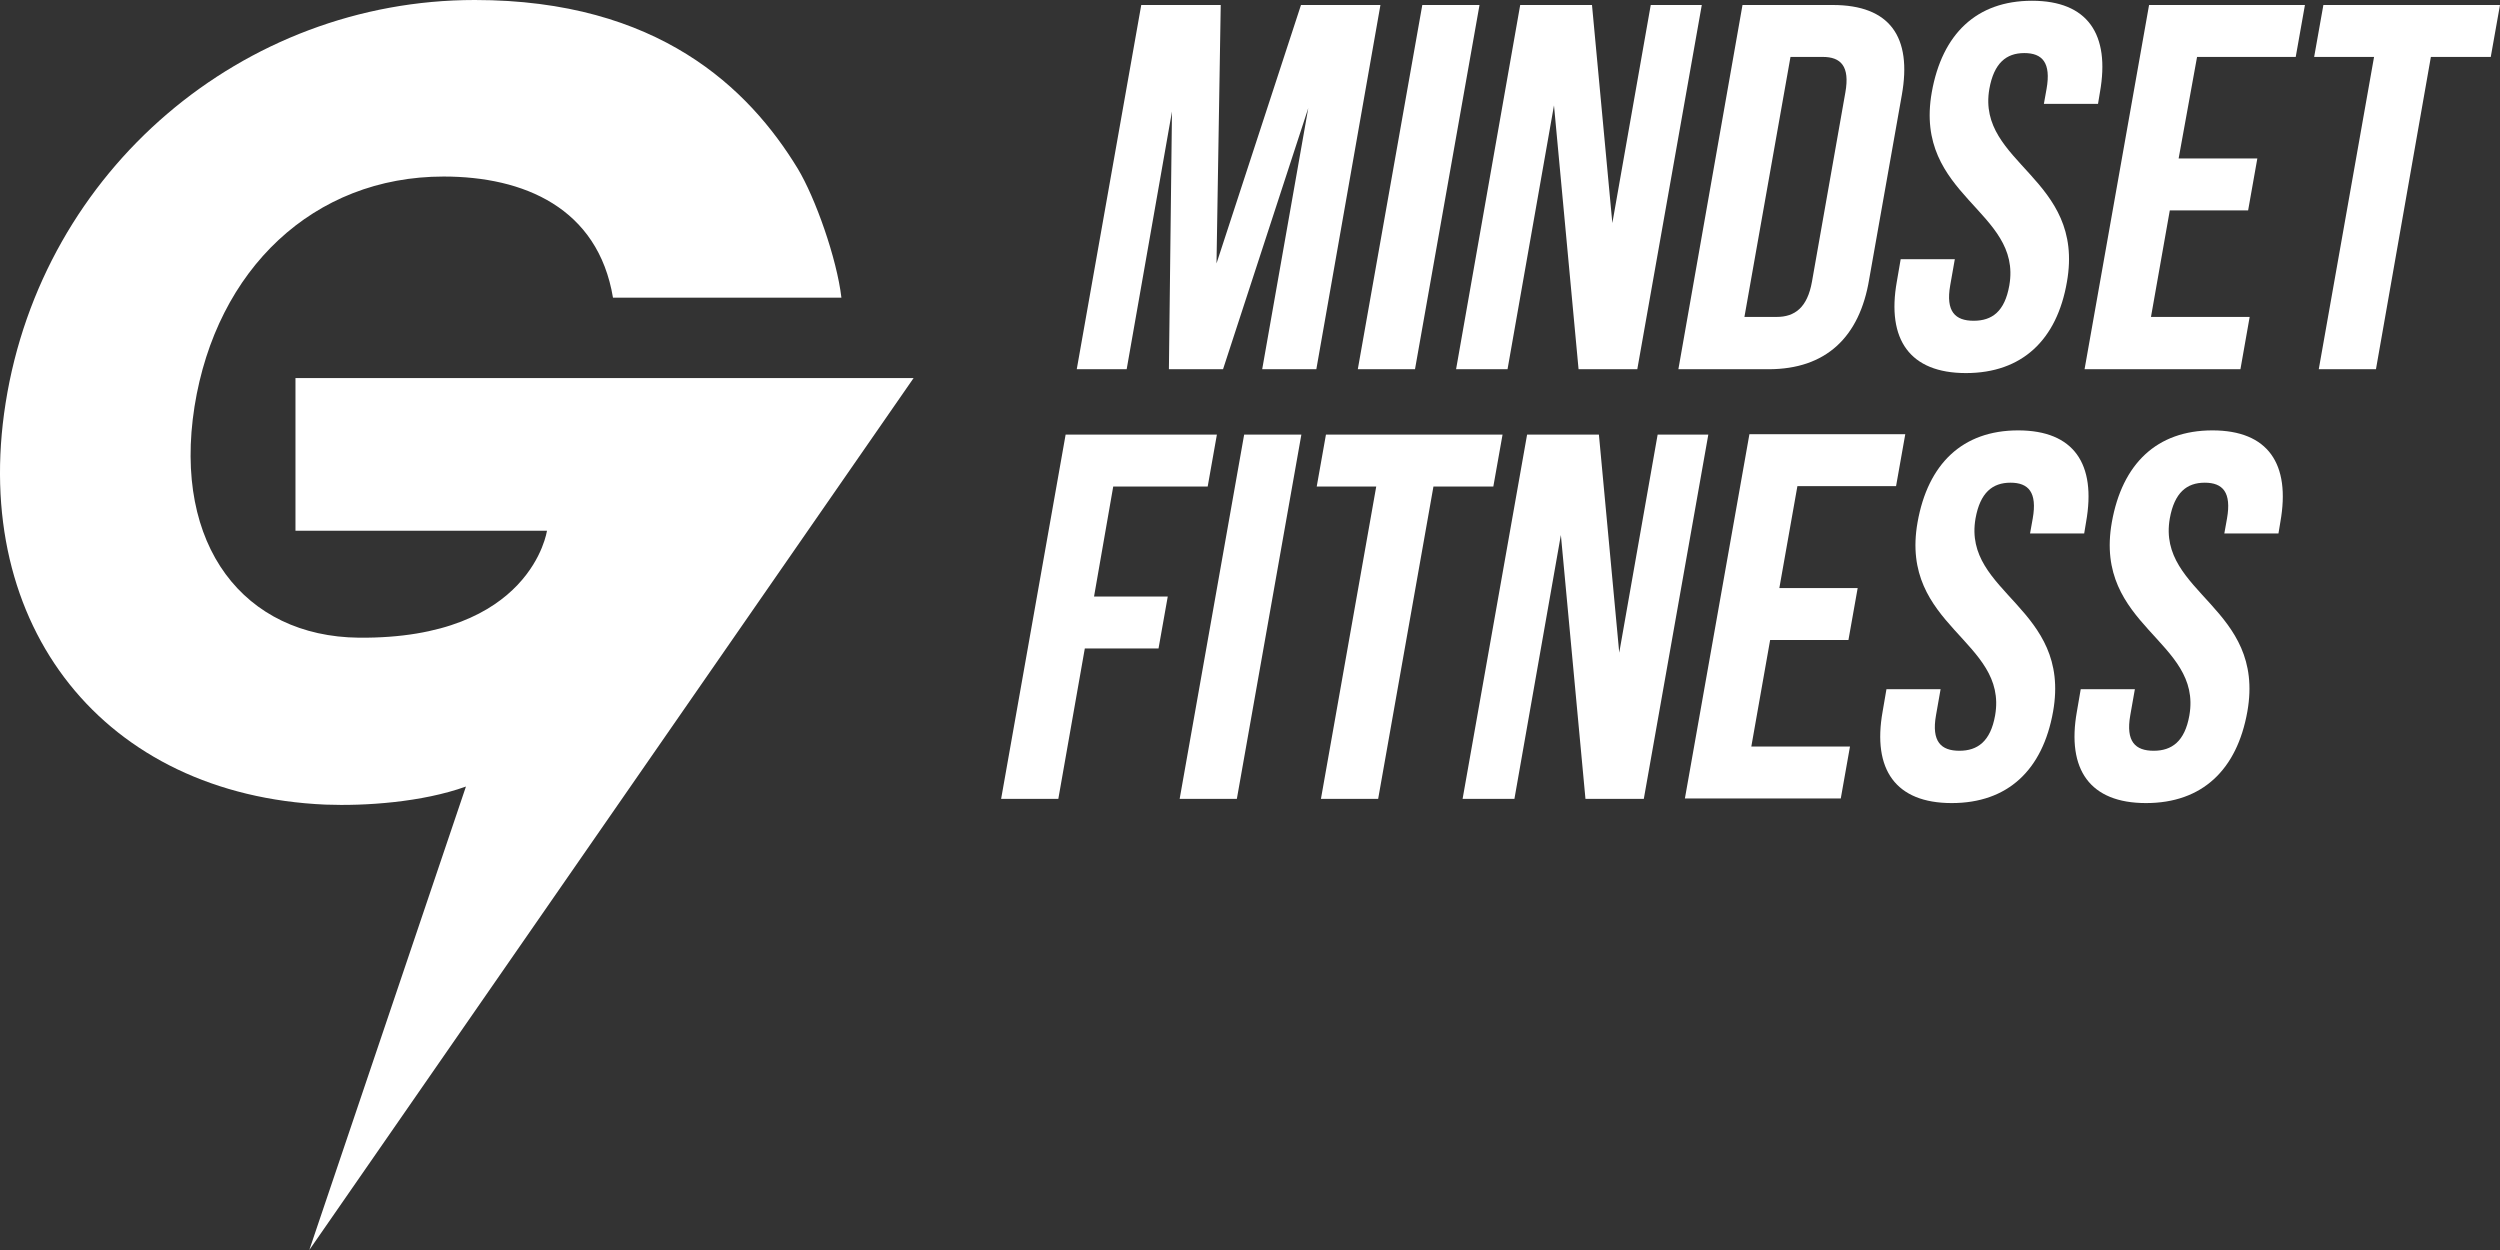
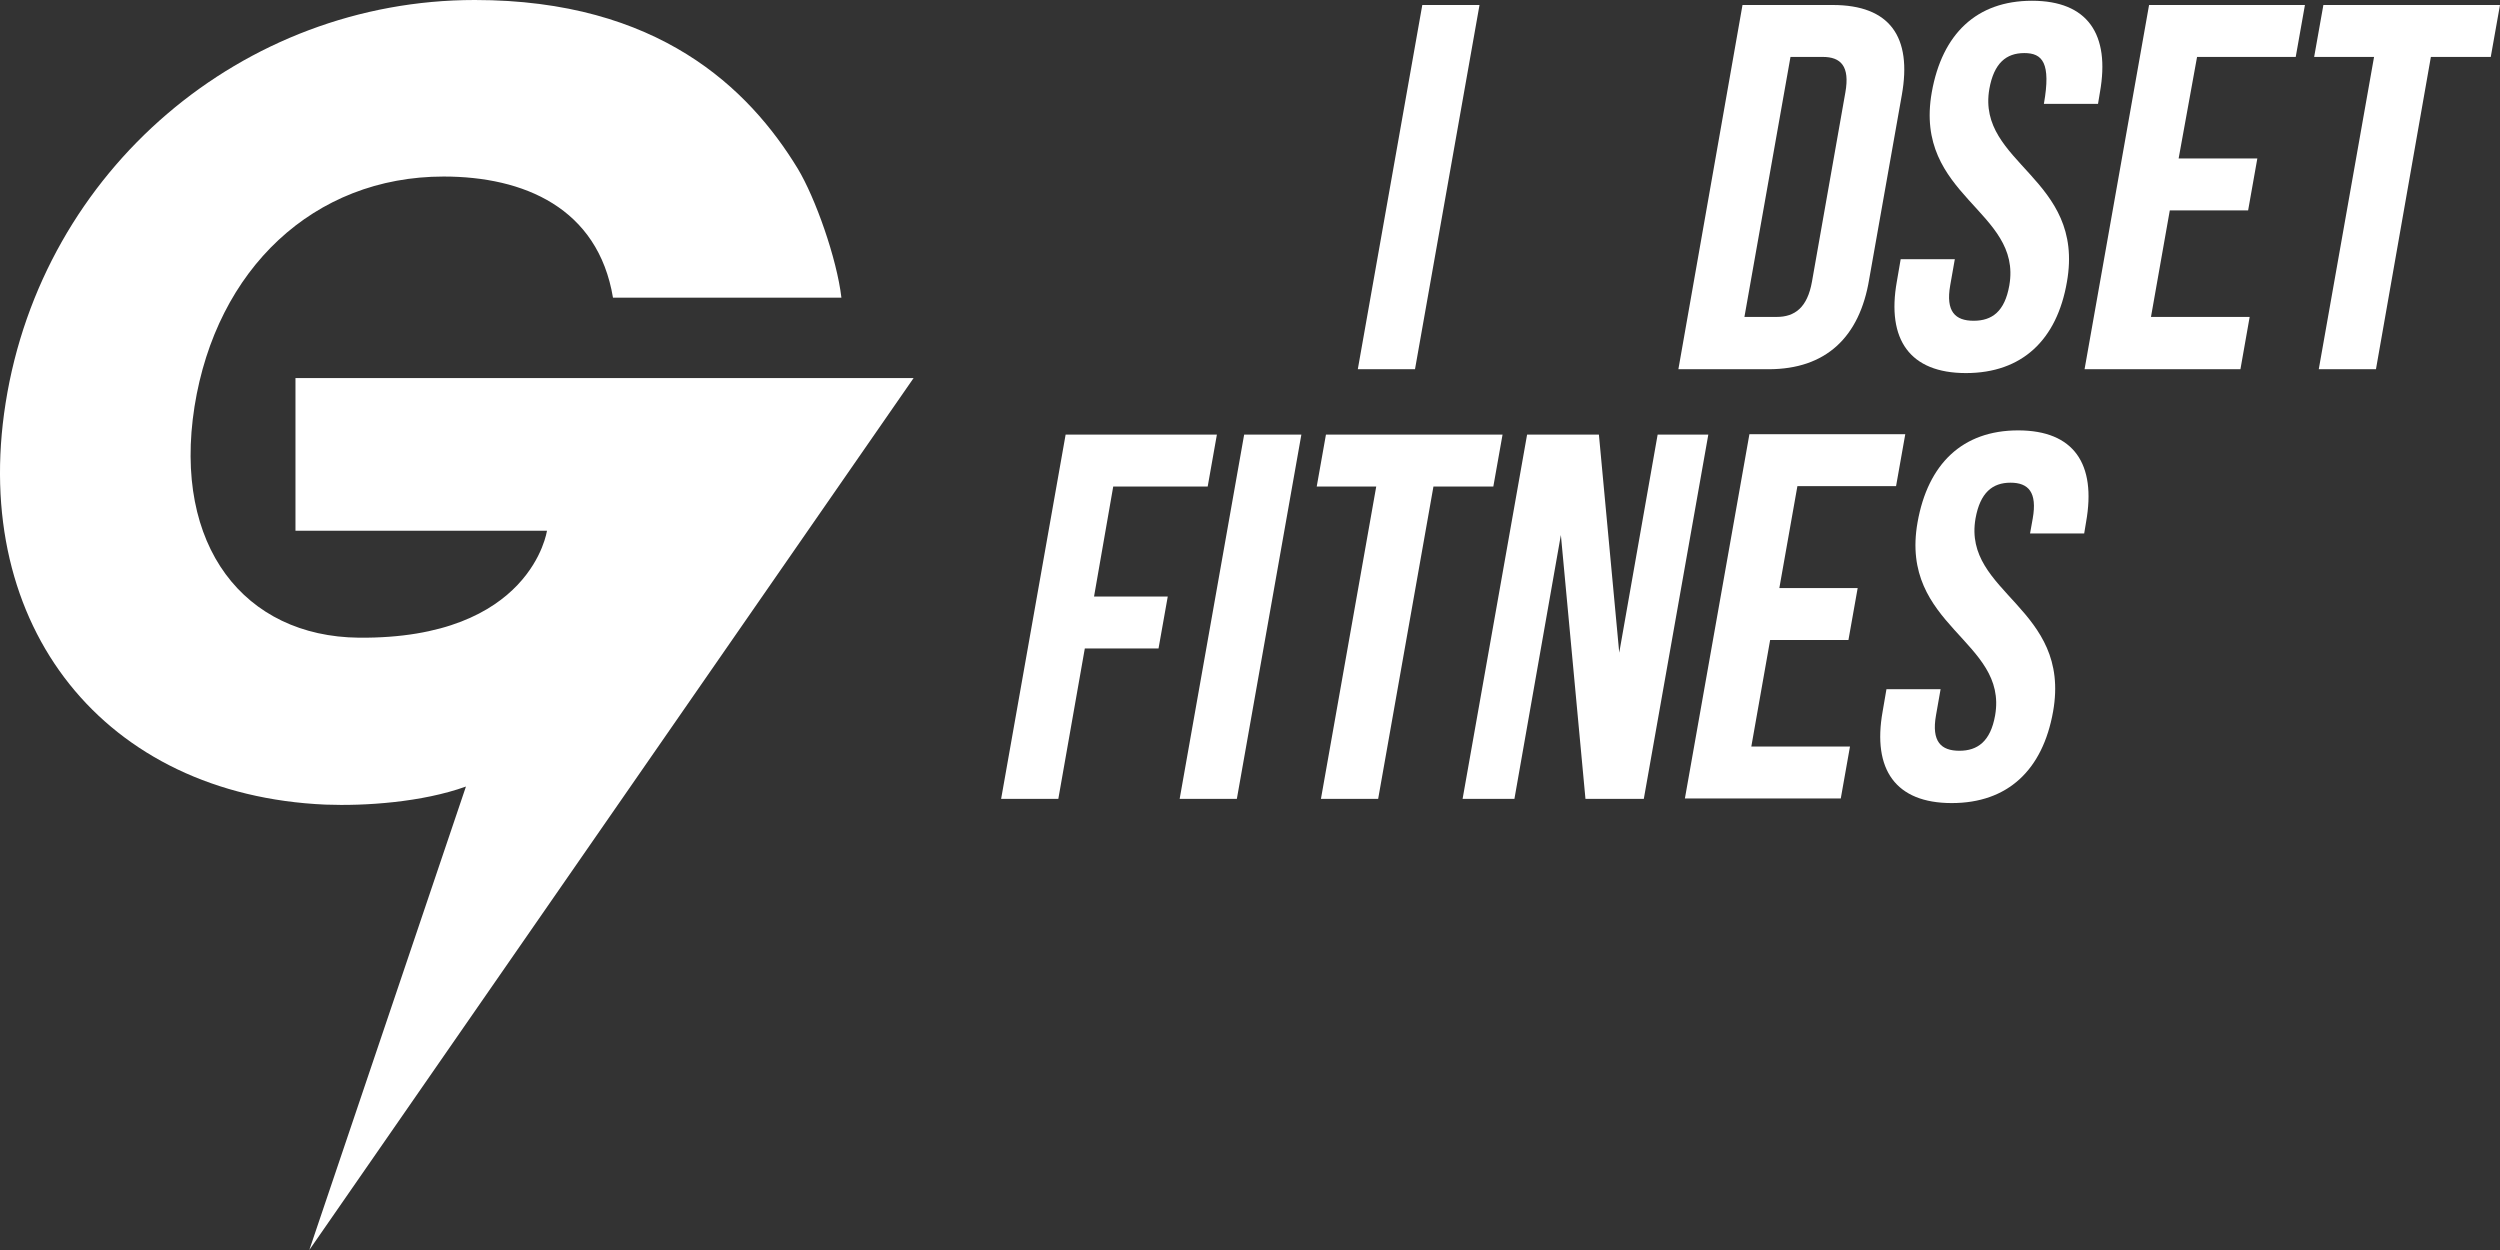
<svg xmlns="http://www.w3.org/2000/svg" width="148" height="74" viewBox="0 0 148 74" fill="none">
  <rect x="0" y="0" width="148" height="74" fill="#333333" stroke="none" />
  <path d="M18.311 74L54.085 22.382H17.492V31.421H32.38C32.38 31.421 31.47 37.842 21.242 37.751C14.469 37.683 10.219 32.332 11.515 24.067C12.81 15.938 18.561 10.451 26.265 10.451C30.993 10.451 35.402 12.295 36.289 17.623H49.812C49.54 15.301 48.267 11.703 47.221 9.973C44.335 5.237 38.971 -0 28.107 -0C14.379 -0 2.514 10.041 0.332 23.862C-1.759 37.114 6.196 47.064 19.265 47.633C21.606 47.724 24.993 47.496 27.584 46.563L18.311 74Z" fill="white" />
-   <path d="M72.017 15.597L77.018 0.296H81.722L77.927 21.858H74.722L77.45 6.398L72.404 21.858H69.199L69.381 6.603L66.699 21.858H63.744L67.562 0.296H72.267L72.017 15.597Z" fill="white" />
  <path d="M84.2 0.296H87.587L83.768 21.858H80.382L84.2 0.296Z" fill="white" />
-   <path d="M91.996 6.239L89.246 21.858H86.2L89.996 0.296H94.246L95.451 13.206L97.724 0.296H100.746L96.928 21.858H93.451L91.996 6.239Z" fill="white" />
  <path d="M103.156 0.296H108.497C111.884 0.296 113.202 2.186 112.588 5.624L110.656 16.53C110.088 19.968 108.088 21.858 104.702 21.858H99.36L103.156 0.296ZM105.997 3.37L103.27 18.762H105.179C106.247 18.762 106.997 18.215 107.27 16.667L109.247 5.464C109.52 3.916 108.975 3.37 107.906 3.37H105.997Z" fill="white" />
-   <path d="M120.293 0.045C123.589 0.045 124.93 2.026 124.316 5.464L124.203 6.147H120.998L121.157 5.26C121.43 3.711 120.907 3.142 119.839 3.142C118.77 3.142 118.043 3.734 117.77 5.26C116.998 9.7 123.453 10.519 122.362 16.69C121.771 20.128 119.702 22.086 116.384 22.086C113.066 22.086 111.679 20.105 112.293 16.667L112.52 15.346H115.725L115.452 16.895C115.179 18.443 115.748 18.989 116.839 18.989C117.93 18.989 118.68 18.443 118.952 16.895C119.725 12.455 113.27 11.635 114.361 5.464C114.975 2.003 117.02 0.045 120.293 0.045Z" fill="white" />
+   <path d="M120.293 0.045C123.589 0.045 124.93 2.026 124.316 5.464L124.203 6.147H120.998C121.43 3.711 120.907 3.142 119.839 3.142C118.77 3.142 118.043 3.734 117.77 5.26C116.998 9.7 123.453 10.519 122.362 16.69C121.771 20.128 119.702 22.086 116.384 22.086C113.066 22.086 111.679 20.105 112.293 16.667L112.52 15.346H115.725L115.452 16.895C115.179 18.443 115.748 18.989 116.839 18.989C117.93 18.989 118.68 18.443 118.952 16.895C119.725 12.455 113.27 11.635 114.361 5.464C114.975 2.003 117.02 0.045 120.293 0.045Z" fill="white" />
  <path d="M128.975 9.381H133.634L133.089 12.455H128.452L127.338 18.762H133.18L132.634 21.858H123.406L127.225 0.296H136.452L135.907 3.37H130.066L128.975 9.381Z" fill="white" />
  <path d="M137.544 0.296H147.999L147.453 3.37H143.908L140.657 21.858H137.271L140.544 3.37H136.998L137.544 0.296Z" fill="white" />
  <path d="M64.767 35.315H69.131L68.585 38.389H64.221L62.653 47.291H59.267L63.085 25.729H72.04L71.495 28.803H65.903L64.767 35.315Z" fill="white" />
  <path d="M73.654 25.729H77.041L73.222 47.291H69.836L73.654 25.729Z" fill="white" />
  <path d="M78.496 25.729H88.951L88.405 28.803H84.86L81.587 47.291H78.2L81.473 28.803H77.95L78.496 25.729Z" fill="white" />
  <path d="M92.404 31.672L89.654 47.291H86.586L90.404 25.729H94.655L95.859 38.639L98.132 25.729H101.132L97.314 47.291H93.859L92.404 31.672Z" fill="white" />
  <path d="M105.337 34.814H109.974L109.428 37.888H104.792L103.678 44.195H109.519L108.974 47.269H99.746L103.565 25.706H112.792L112.247 28.78H106.406L105.337 34.814Z" fill="white" />
  <path d="M119.474 25.479C122.77 25.479 124.111 27.46 123.497 30.898L123.384 31.581H120.179L120.338 30.693C120.611 29.145 120.088 28.575 119.02 28.575C117.951 28.575 117.224 29.167 116.951 30.693C116.179 35.133 122.634 35.953 121.543 42.123C120.929 45.584 118.861 47.542 115.542 47.542C112.224 47.542 110.837 45.561 111.451 42.123L111.678 40.802H114.883L114.61 42.351C114.338 43.899 114.906 44.445 115.997 44.445C117.065 44.445 117.838 43.899 118.111 42.351C118.883 37.911 112.428 37.091 113.519 30.921C114.133 27.46 116.179 25.479 119.474 25.479Z" fill="white" />
-   <path d="M130.975 25.479C134.271 25.479 135.612 27.46 134.998 30.898L134.885 31.581H131.68L131.839 30.693C132.112 29.145 131.589 28.575 130.521 28.575C129.452 28.575 128.725 29.167 128.452 30.693C127.68 35.133 134.134 35.953 133.044 42.123C132.43 45.584 130.362 47.542 127.043 47.542C123.725 47.542 122.338 45.561 122.952 42.123L123.179 40.802H126.384L126.111 42.351C125.839 43.899 126.407 44.445 127.498 44.445C128.566 44.445 129.339 43.899 129.611 42.351C130.384 37.911 123.929 37.091 125.02 30.921C125.634 27.46 127.68 25.479 130.975 25.479Z" fill="white" />
</svg>